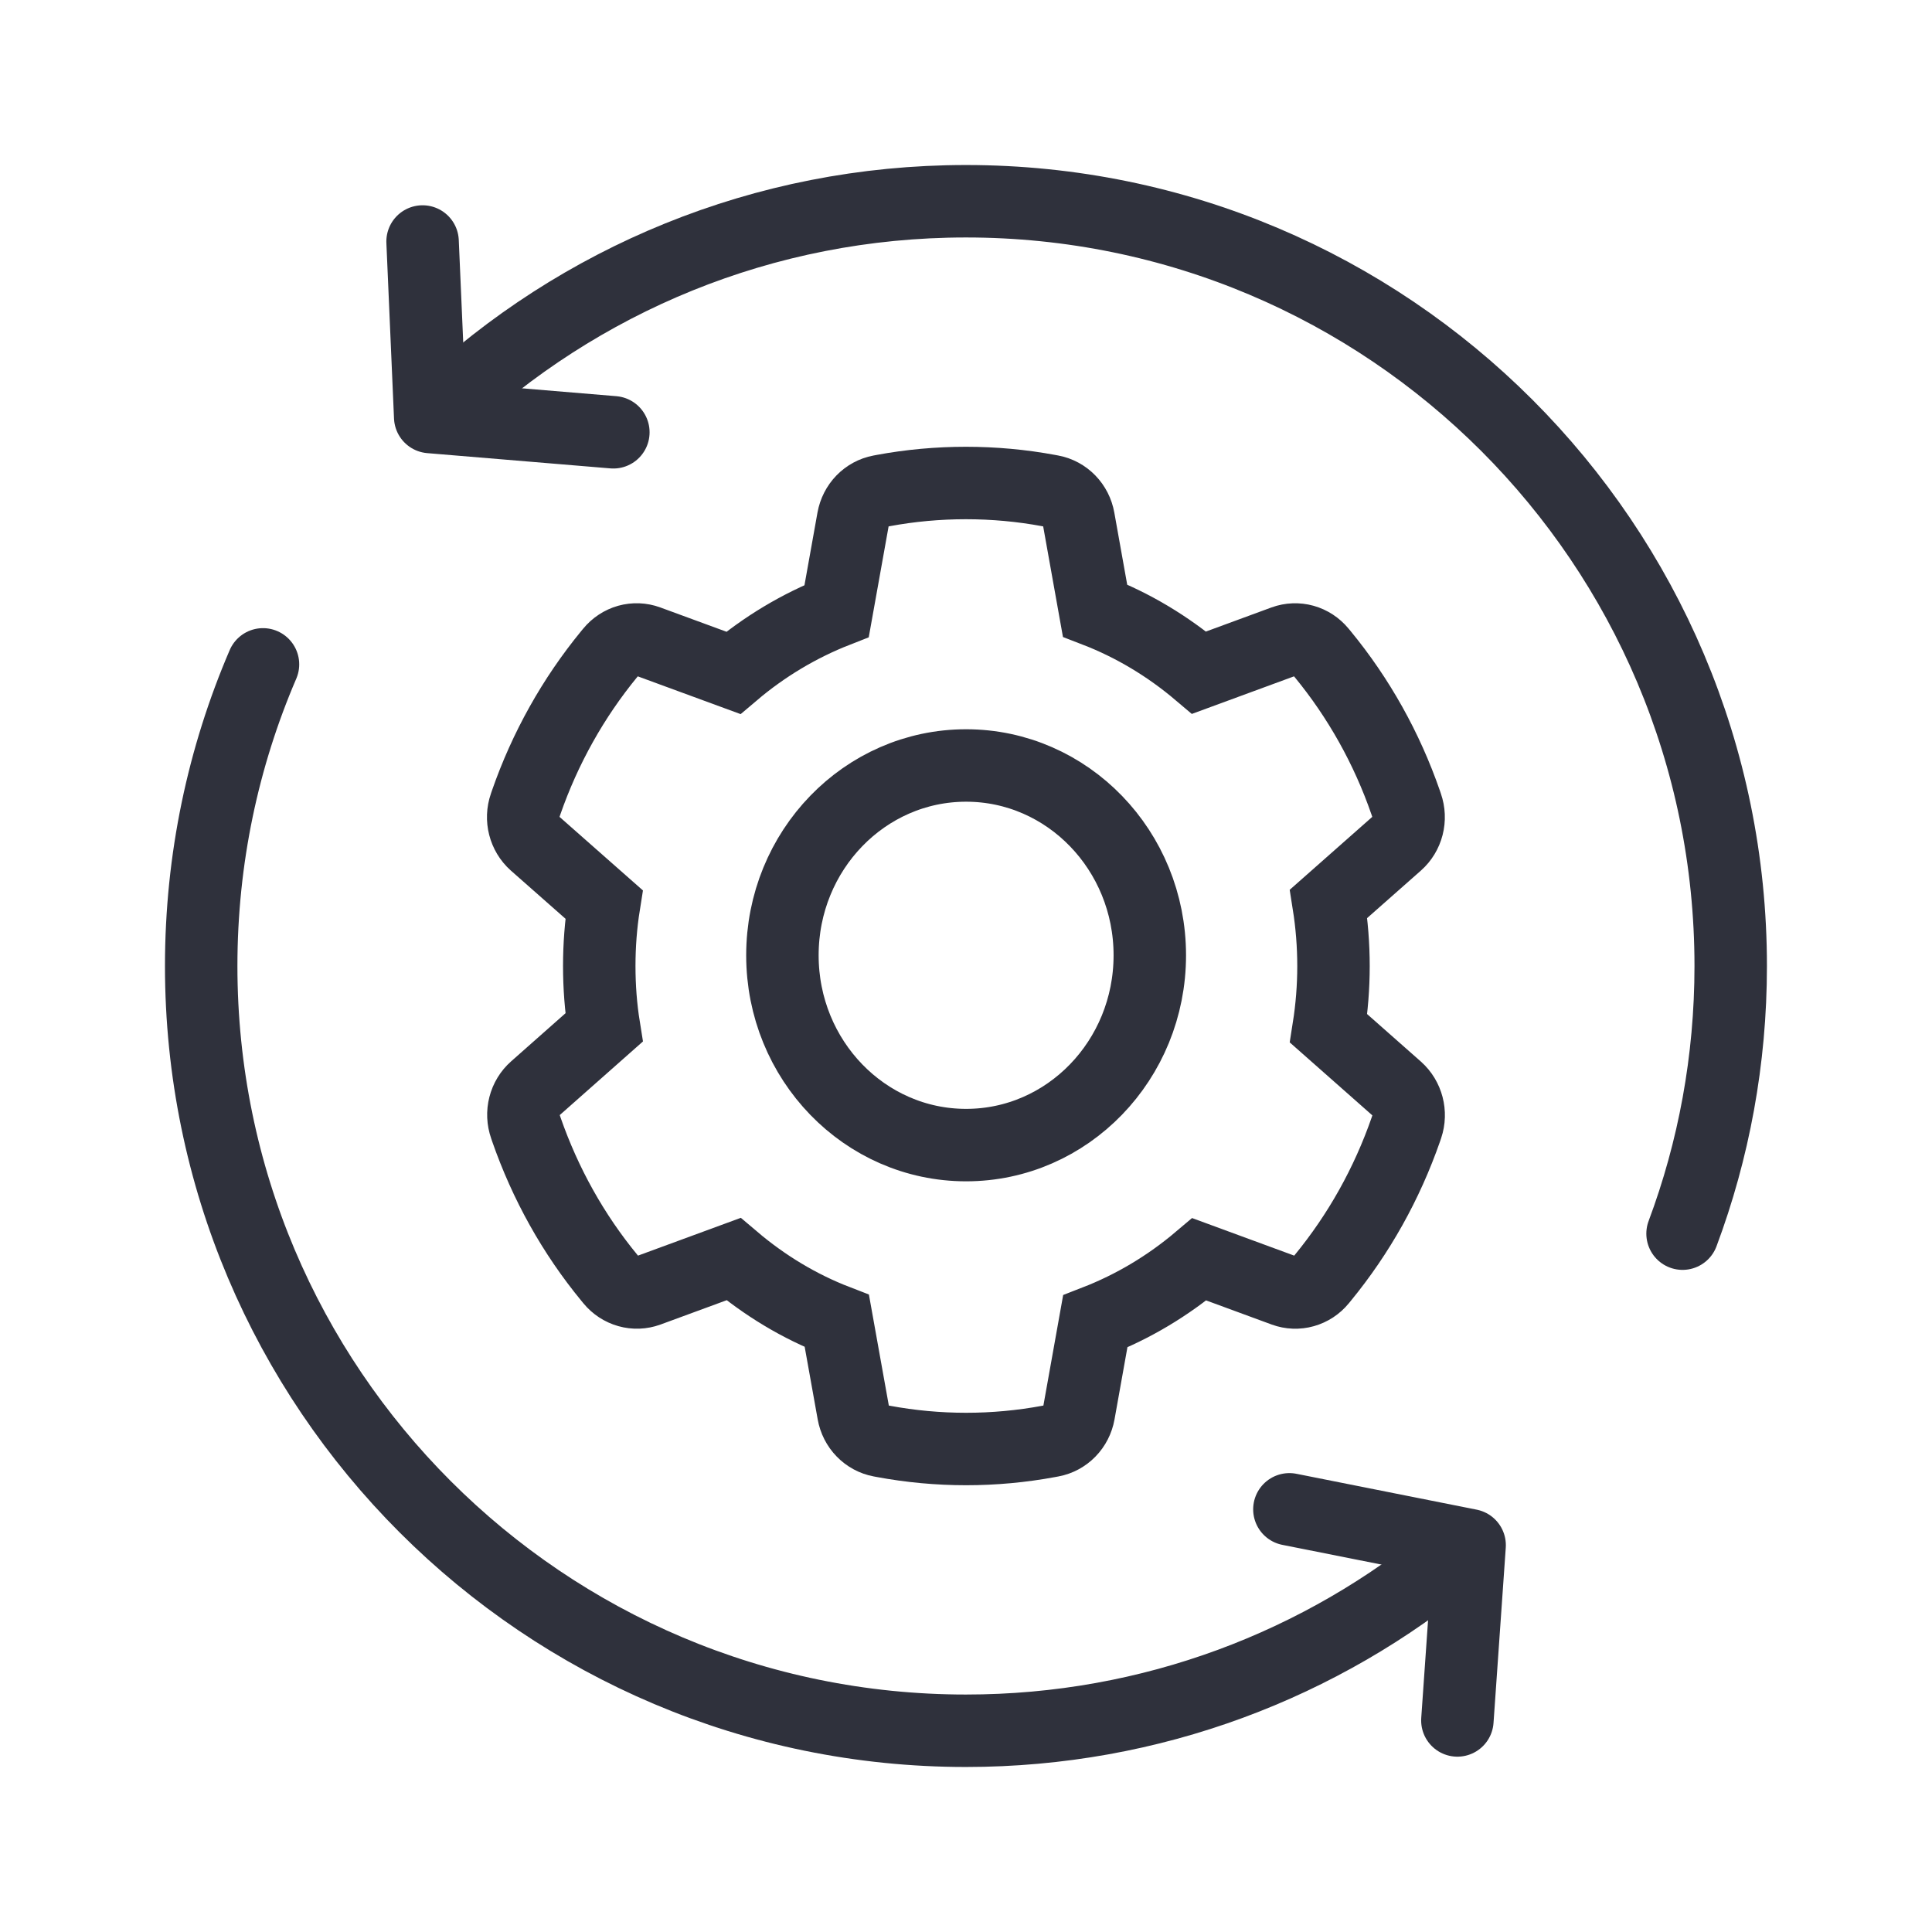
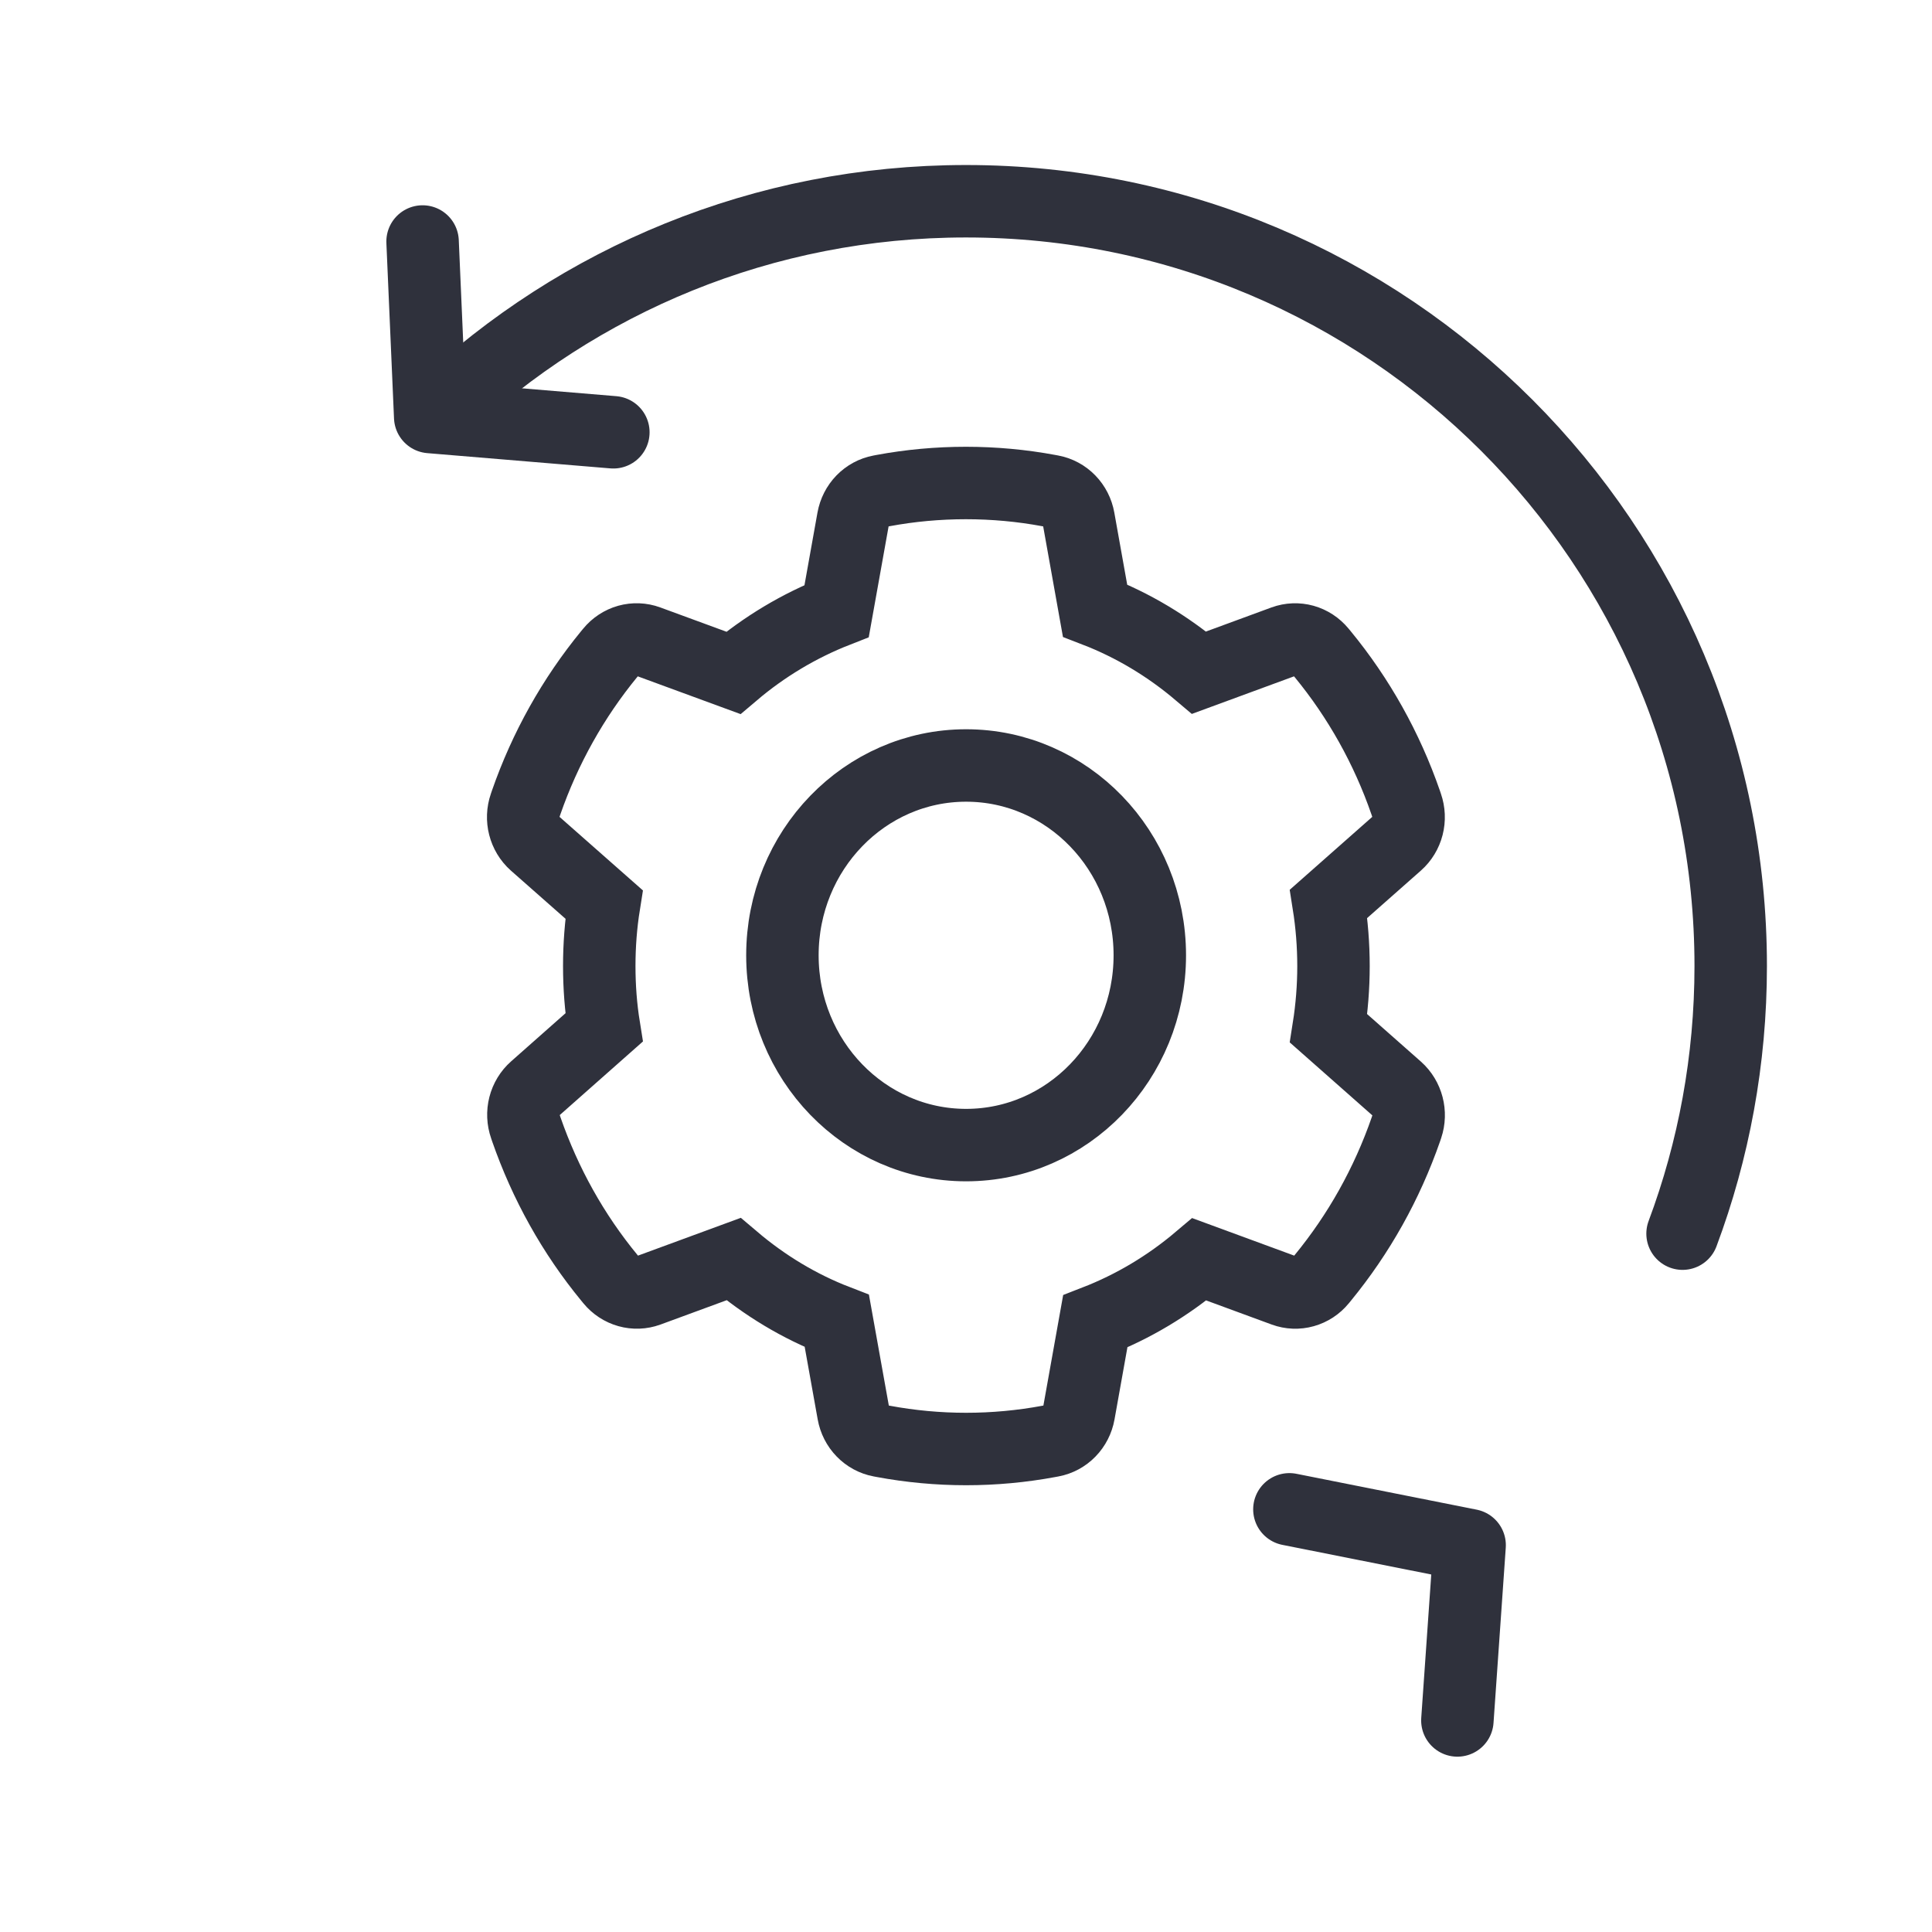
<svg xmlns="http://www.w3.org/2000/svg" width="80" height="80" viewBox="0 0 80 80" fill="none">
  <g id="Easy to integrate">
    <path id="Vector" d="M57.843 45.082L55.014 42.583C55.148 41.734 55.217 40.866 55.217 40.004C55.217 39.141 55.148 38.269 55.014 37.424L57.843 34.925C58.057 34.736 58.21 34.484 58.282 34.203C58.354 33.922 58.341 33.625 58.246 33.351L58.207 33.235C57.428 30.985 56.261 28.899 54.763 27.079L54.685 26.985C54.503 26.764 54.26 26.605 53.989 26.529C53.718 26.454 53.431 26.465 53.166 26.561L49.653 27.853C48.355 26.753 46.91 25.886 45.343 25.282L44.664 21.486C44.613 21.201 44.479 20.938 44.279 20.732C44.08 20.527 43.825 20.389 43.548 20.337L43.431 20.315C41.181 19.895 38.81 19.895 36.56 20.315L36.444 20.337C36.167 20.389 35.912 20.527 35.712 20.732C35.513 20.938 35.379 21.201 35.327 21.486L34.644 25.3C33.092 25.908 31.647 26.773 30.365 27.861L26.825 26.561C26.561 26.464 26.273 26.453 26.002 26.528C25.731 26.604 25.488 26.764 25.307 26.985L25.229 27.079C23.733 28.901 22.567 30.986 21.785 33.235L21.746 33.351C21.551 33.91 21.711 34.536 22.148 34.925L25.012 37.451C24.878 38.291 24.814 39.15 24.814 39.999C24.814 40.858 24.878 41.716 25.012 42.547L22.157 45.073C21.943 45.262 21.79 45.514 21.718 45.795C21.646 46.076 21.659 46.373 21.755 46.647L21.794 46.763C22.577 49.012 23.732 51.091 25.238 52.919L25.315 53.013C25.497 53.234 25.74 53.393 26.011 53.469C26.282 53.545 26.569 53.534 26.834 53.438L30.373 52.137C31.663 53.232 33.099 54.099 34.652 54.698L35.336 58.512C35.387 58.798 35.521 59.061 35.721 59.266C35.92 59.471 36.175 59.609 36.452 59.661L36.569 59.683C38.841 60.106 41.168 60.106 43.44 59.683L43.557 59.661C43.834 59.609 44.089 59.471 44.288 59.266C44.487 59.061 44.622 58.798 44.673 58.512L45.352 54.716C46.919 54.108 48.364 53.245 49.662 52.146L53.175 53.438C53.44 53.535 53.727 53.546 53.998 53.47C54.27 53.394 54.512 53.235 54.694 53.013L54.771 52.919C56.277 51.082 57.432 49.012 58.215 46.763L58.254 46.647C58.44 46.093 58.28 45.471 57.843 45.082ZM40.004 47.416C35.803 47.416 32.398 43.898 32.398 39.557C32.398 35.216 35.803 31.697 40.004 31.697C44.206 31.697 47.611 35.216 47.611 39.557C47.611 43.898 44.206 47.416 40.004 47.416Z" stroke="#2F313C" stroke-width="3" />
-     <path id="Ellipse 316" d="M60.229 64.363C54.743 68.924 47.691 71.667 39.998 71.667C22.509 71.667 8.331 57.489 8.331 40.001C8.331 35.565 9.243 31.342 10.89 27.51" stroke="#2F313C" stroke-width="3" stroke-linecap="round" />
    <path id="Ellipse 317" d="M18.28 16.954C23.95 11.609 31.591 8.333 39.998 8.333C57.487 8.333 71.665 22.511 71.665 40C71.665 43.899 70.96 47.634 69.671 51.083" stroke="#2F313C" stroke-width="3" stroke-linecap="round" />
    <path id="Vector 103" d="M17.498 10L17.814 17.268L25.398 17.9" stroke="#2F313C" stroke-width="3" stroke-linecap="round" stroke-linejoin="round" />
    <path id="Vector 102" d="M60.347 71.24L60.854 63.983L53.391 62.498" stroke="#2F313C" stroke-width="3" stroke-linecap="round" stroke-linejoin="round" />
  </g>
</svg>